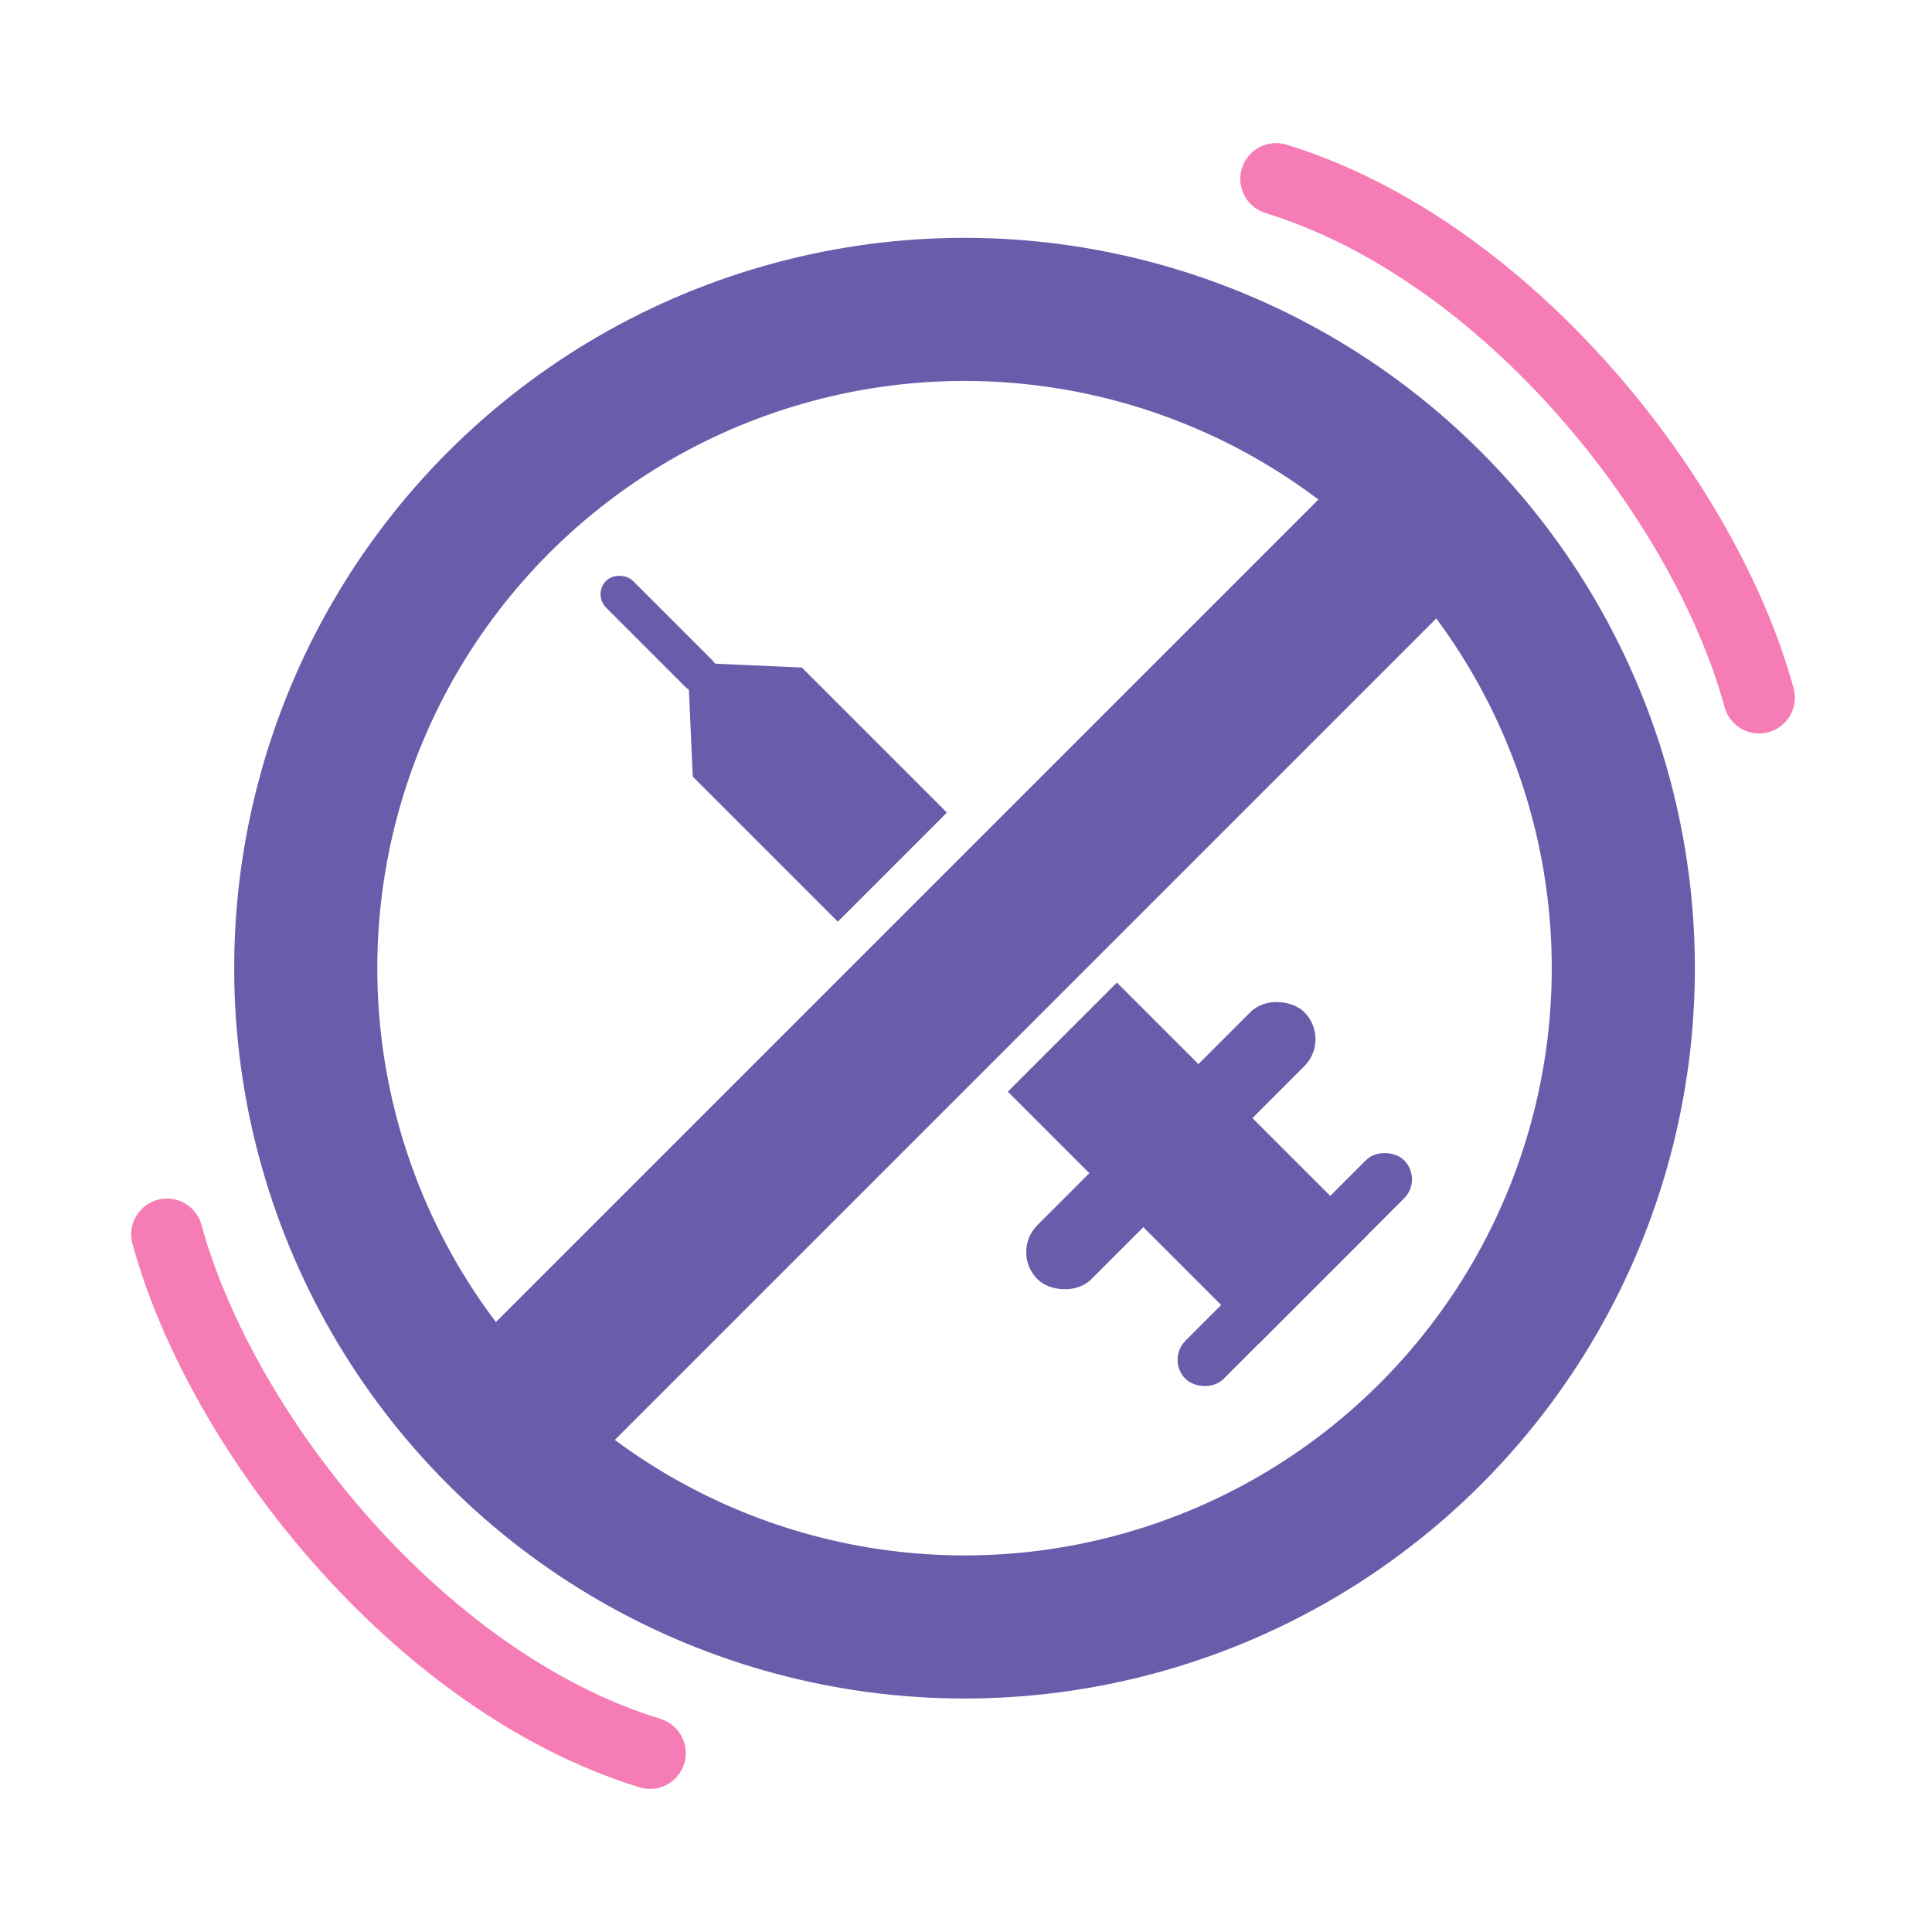
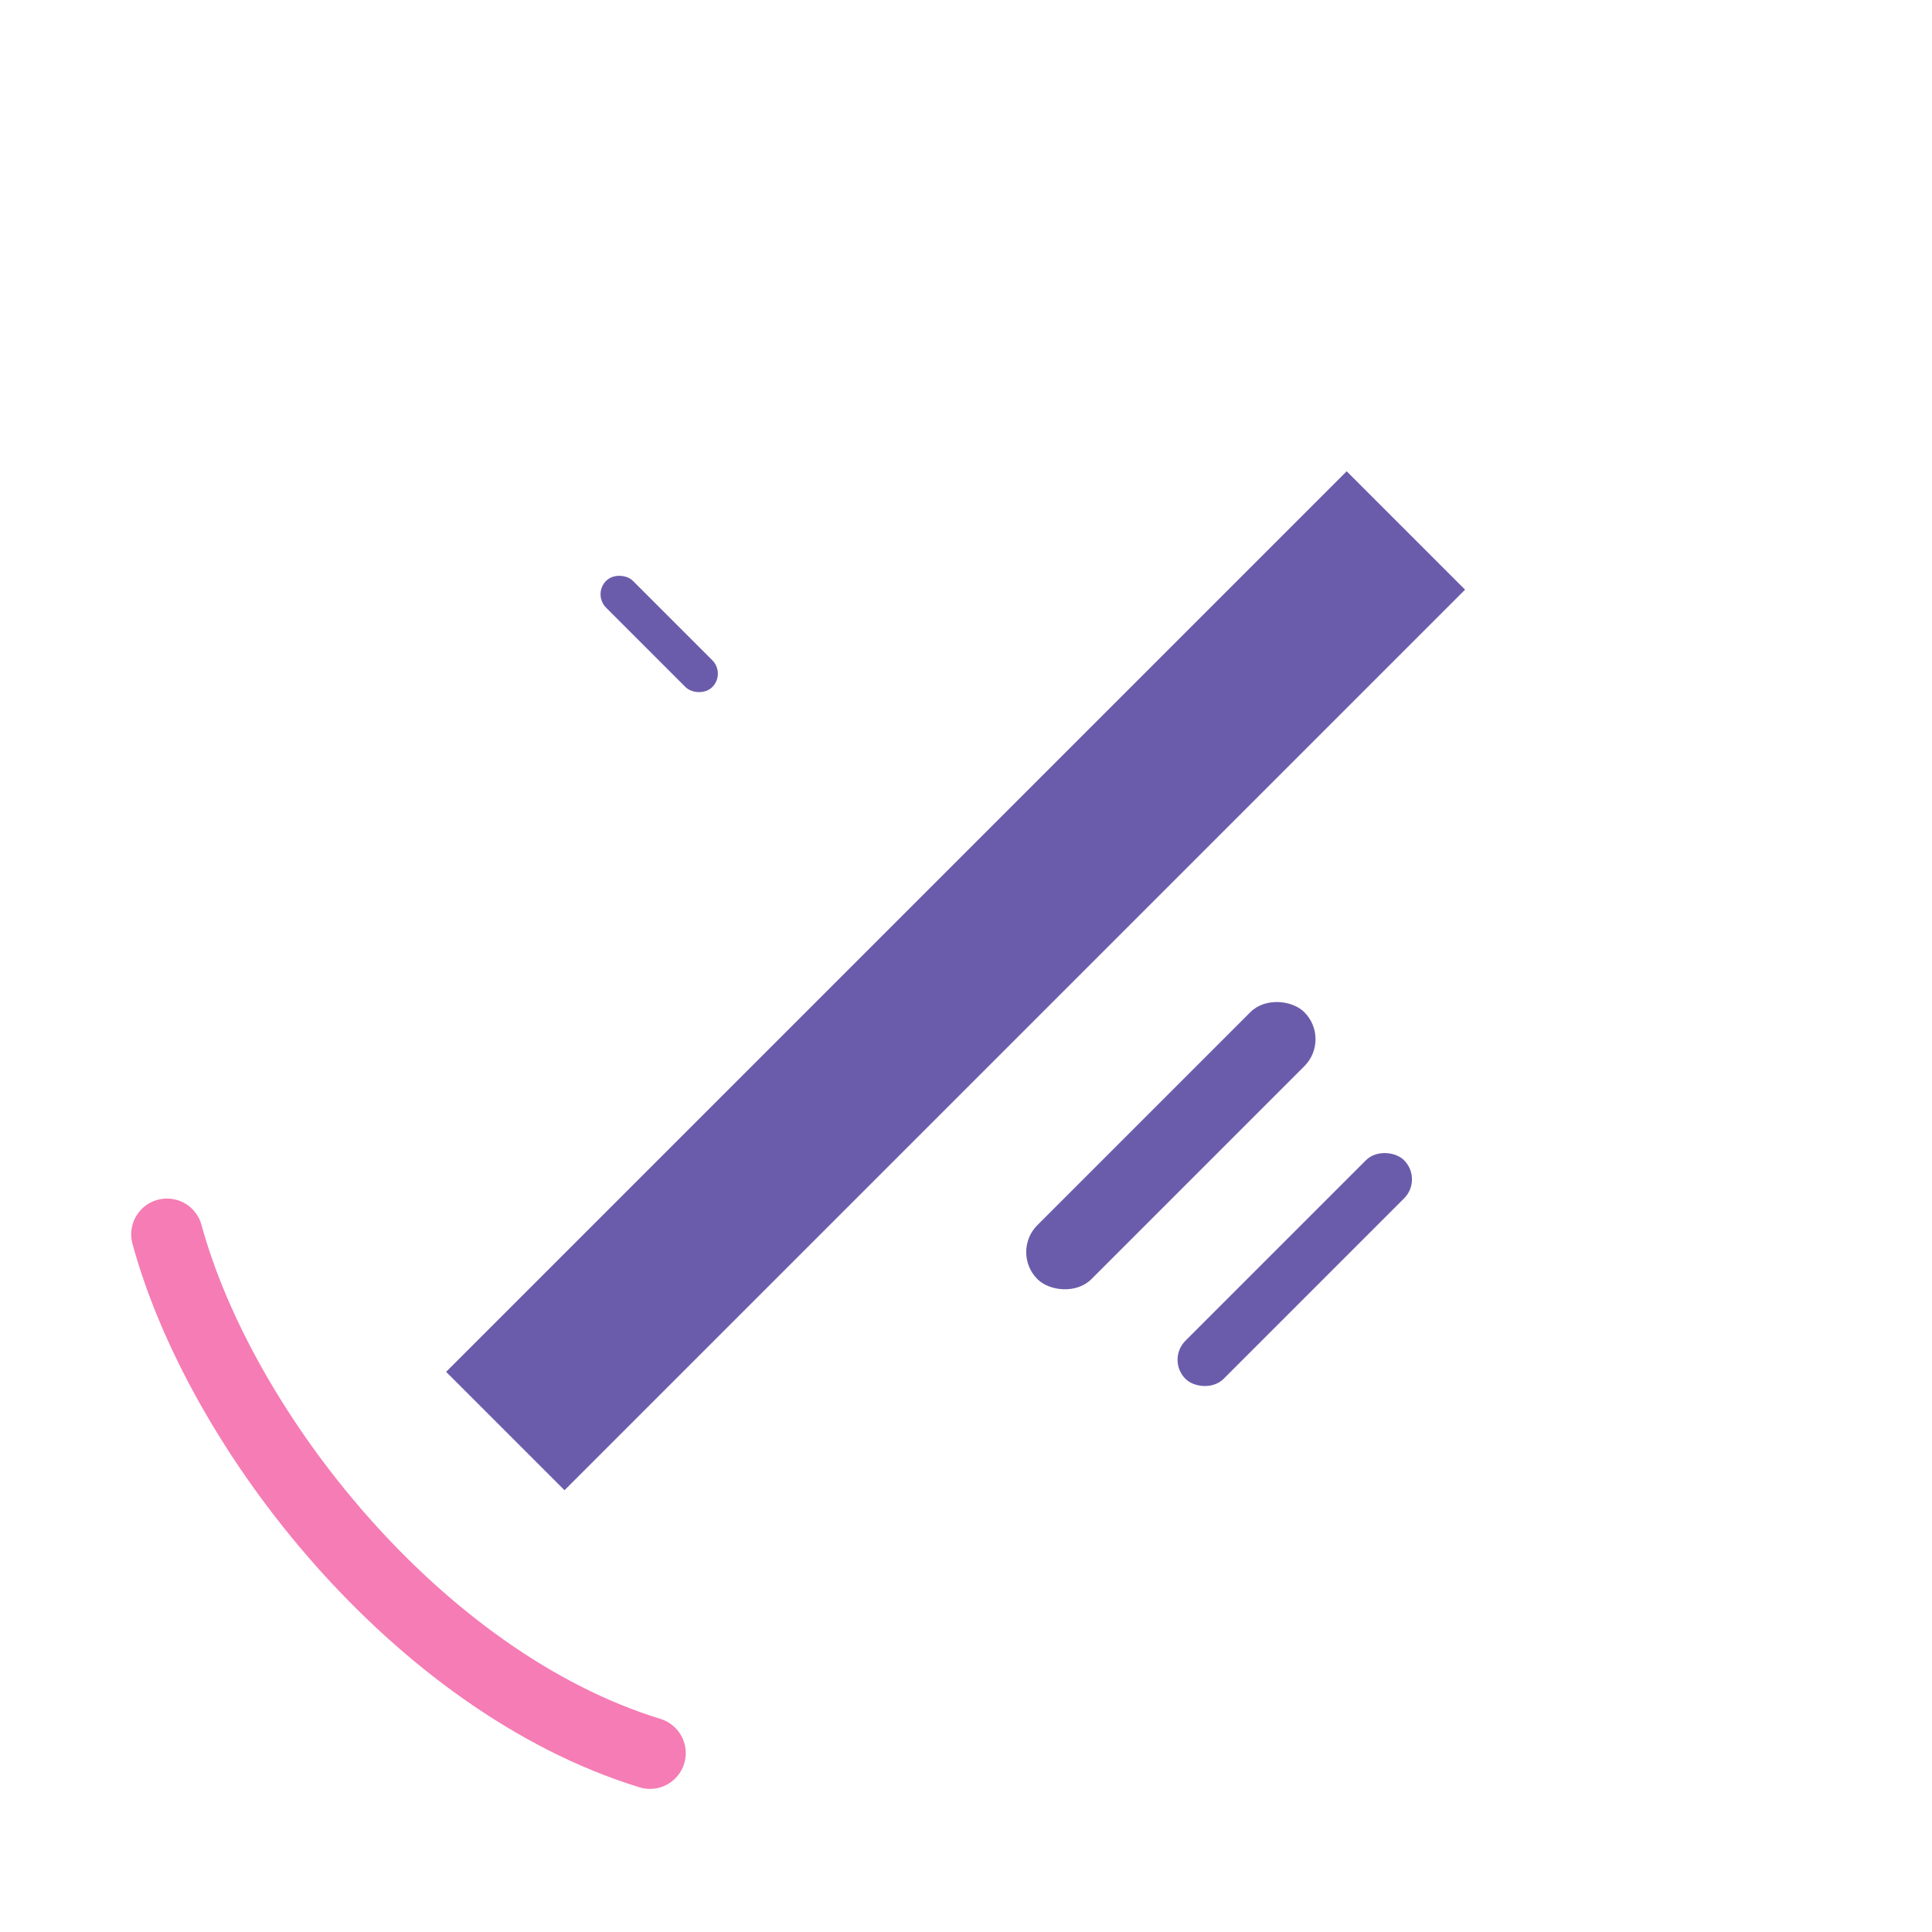
<svg xmlns="http://www.w3.org/2000/svg" fill="none" viewBox="0 0 54 54" height="54" width="54">
  <path stroke-linecap="round" stroke-width="2" stroke="#F57CB4" d="M4.667 34.5C6.167 40 11.667 47 18.167 49" />
-   <path stroke-linecap="round" stroke-width="2" stroke="#F57CB4" d="M49.167 19.5C47.667 14 42.167 7 35.667 5" />
  <rect fill="#6B5CAB" transform="rotate(-45 16.566 16.61)" rx="0.53" height="4.198" width="1.06" y="16.61" x="16.566" />
  <rect fill="#6B5CAB" transform="rotate(-45 28.241 34.997)" rx="1.067" height="2.135" width="10.551" y="34.997" x="28.241" />
  <rect fill="#6B5CAB" transform="rotate(-45 32.601 38.006)" rx="0.754" height="1.508" width="8.641" y="38.006" x="32.601" />
-   <path fill="#6B5CAB" d="M19.221 18.516L19.363 21.707L23.417 25.761L26.466 22.712L22.413 18.658L19.221 18.516ZM31.218 27.463L28.168 30.512L35.198 37.542L38.247 34.493L31.218 27.463Z" clip-rule="evenodd" fill-rule="evenodd" />
  <rect fill="#6B5CAB" transform="rotate(-45 12.469 38.343)" height="4.68" width="35.597" y="38.343" x="12.469" />
-   <circle stroke-width="4" stroke="#6B5CAB" transform="rotate(-45 26.959 27.061)" r="18.413" cy="27.061" cx="26.959" />
</svg>